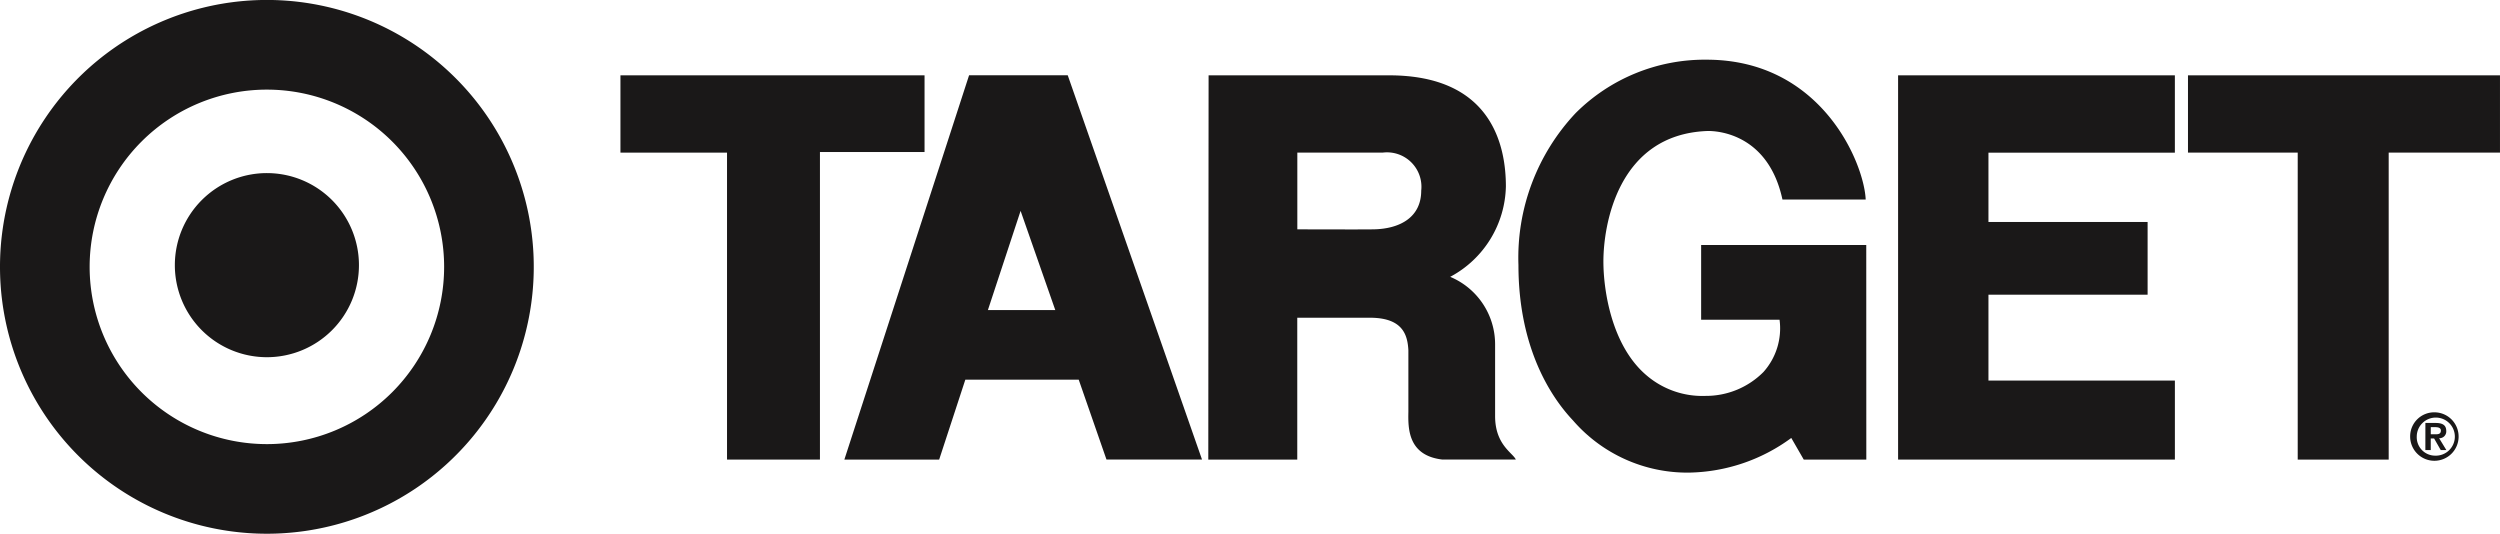
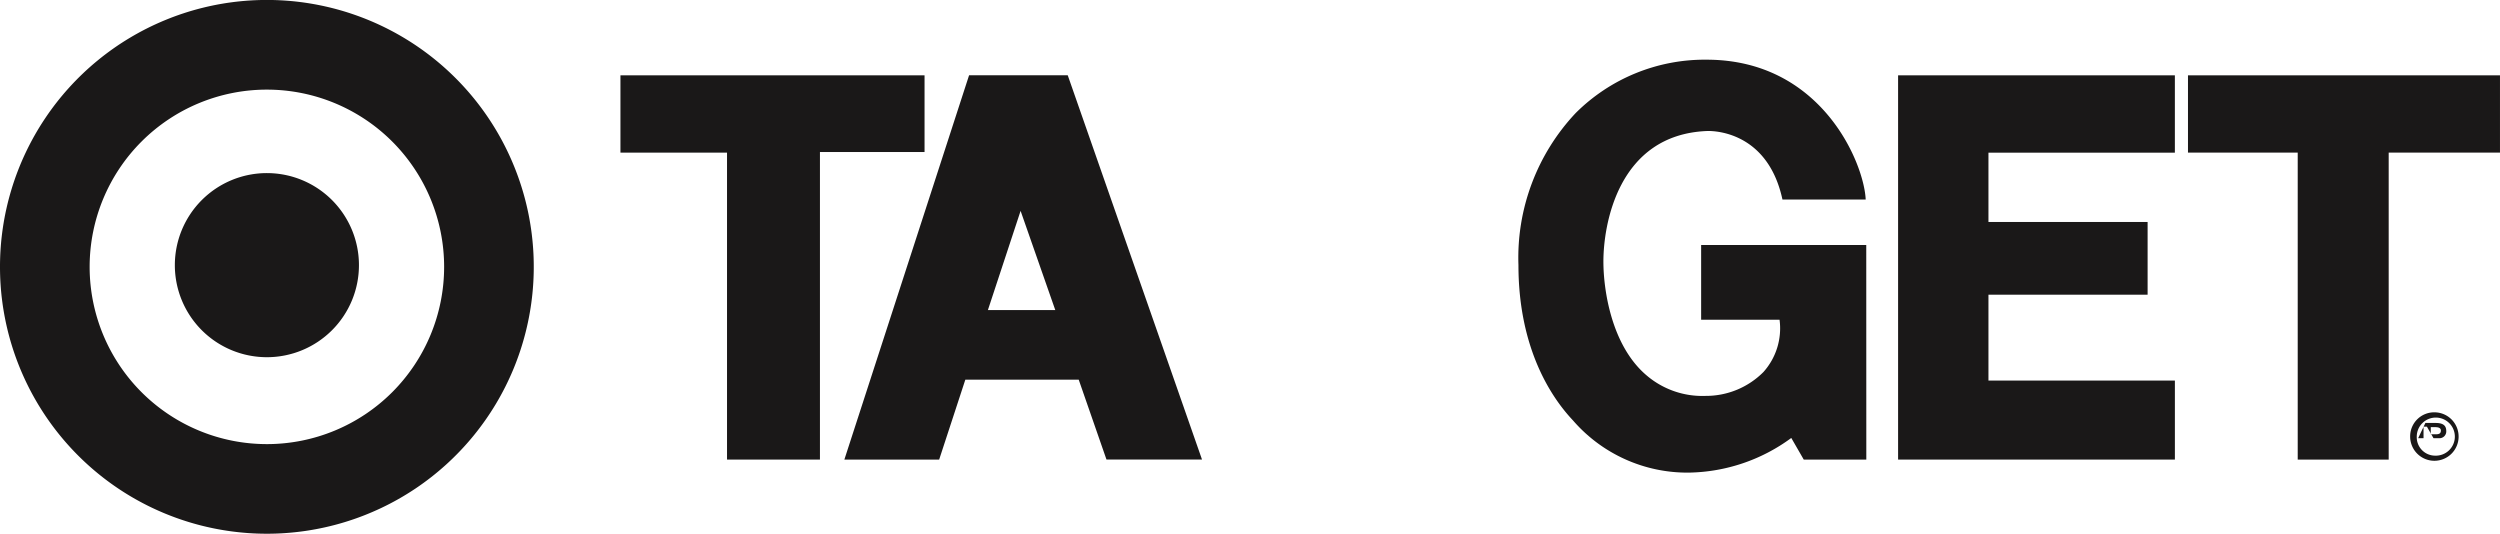
<svg xmlns="http://www.w3.org/2000/svg" width="173.137" height="36.963" viewBox="0 0 173.137 36.963">
  <defs>
    <clipPath id="a">
      <rect width="173.137" height="36.963" fill="none" />
    </clipPath>
  </defs>
  <g transform="translate(0 0)">
    <g transform="translate(0 0)" clip-path="url(#a)">
      <path d="M18.482,24.738a6.375,6.375,0,1,0-6.373-6.375,6.375,6.375,0,0,0,6.373,6.375m0,6.019A12.275,12.275,0,1,0,6.208,18.481,12.276,12.276,0,0,0,18.482,30.757M0,18.481A18.483,18.483,0,1,1,18.482,36.963,18.481,18.481,0,0,1,0,18.481" transform="translate(0 0)" fill="#1a1818" />
      <path d="M56.74,6.889H77.8V12.2H70.556V33.5H64.121V12.242H56.74Z" transform="translate(-13.771 -1.672)" fill="#1a1818" />
-       <path d="M122.566,12.242h-5.9v5.313s4.606.016,5.3,0c1.85-.039,3.28-.865,3.28-2.676a2.384,2.384,0,0,0-2.671-2.637M110.521,6.889h12.5c7.106,0,8.089,4.862,8.089,7.695a7.266,7.266,0,0,1-3.857,6.26,5.065,5.065,0,0,1,3.11,4.684v4.96c0,1.989,1.22,2.539,1.437,3.011H126.72c-2.422-.275-2.382-2.2-2.363-3.307v-4.27c-.059-1.043-.374-2.206-2.558-2.245h-5.137V33.5H110.5Z" transform="translate(-26.82 -1.672)" fill="#1a1818" />
      <path d="M173.582,6.889V33.5h19.169V28.028H179.84V22.081h11.022V17.045H179.84v-4.8h12.91V6.889Z" transform="translate(-42.13 -1.672)" fill="#1a1818" />
      <path d="M200.092,12.242h7.6V33.5h6.3V12.242H221.7V6.889H200.092Z" transform="translate(-48.564 -1.672)" fill="#1a1818" />
      <path d="M89.422,16.275l-2.264,6.869h4.666ZM85.855,6.882h6.831l9.3,26.615H95.37l-1.922-5.53H85.594L83.782,33.5H77.217Z" transform="translate(-18.741 -1.671)" fill="#1a1818" />
      <path d="M162.949,18.292H151.514v5.175h5.431a4.532,4.532,0,0,1-1.118,3.624,5.614,5.614,0,0,1-4,1.652,5.946,5.946,0,0,1-4.1-1.428c-2.414-2.05-2.982-5.88-2.982-7.882,0-2.52,1-8.777,7.163-9.034,0,0,4.155-.268,5.237,4.743h5.765c-.117-2.54-3.07-9.672-11-9.683a12.651,12.651,0,0,0-9.089,3.7,14.612,14.612,0,0,0-3.959,10.529c0,5.356,1.971,8.838,3.774,10.75a10.479,10.479,0,0,0,8.015,3.618,12.276,12.276,0,0,0,7.106-2.4l.865,1.5h4.331Z" transform="translate(-33.702 -1.325)" fill="#1a1818" />
-       <path d="M221.839,39.23h.332c.211,0,.368-.033.368-.261,0-.2-.214-.233-.386-.233h-.314Zm-.373-.785h.709c.47,0,.736.146.736.556a.47.47,0,0,1-.494.5l.5.82h-.389l-.457-.8h-.234v.8h-.373Zm.669,2.264a1.319,1.319,0,1,0-1.267-1.324,1.275,1.275,0,0,0,1.267,1.324m0-3a1.678,1.678,0,1,1-1.724,1.674,1.664,1.664,0,0,1,1.724-1.674" transform="translate(-53.496 -9.153)" fill="#1a1818" />
+       <path d="M221.839,39.23h.332c.211,0,.368-.033.368-.261,0-.2-.214-.233-.386-.233h-.314Zm-.373-.785h.709c.47,0,.736.146.736.556a.47.47,0,0,1-.494.5h-.389l-.457-.8h-.234v.8h-.373Zm.669,2.264a1.319,1.319,0,1,0-1.267-1.324,1.275,1.275,0,0,0,1.267,1.324m0-3a1.678,1.678,0,1,1-1.724,1.674,1.664,1.664,0,0,1,1.724-1.674" transform="translate(-53.496 -9.153)" fill="#1a1818" />
    </g>
  </g>
</svg>